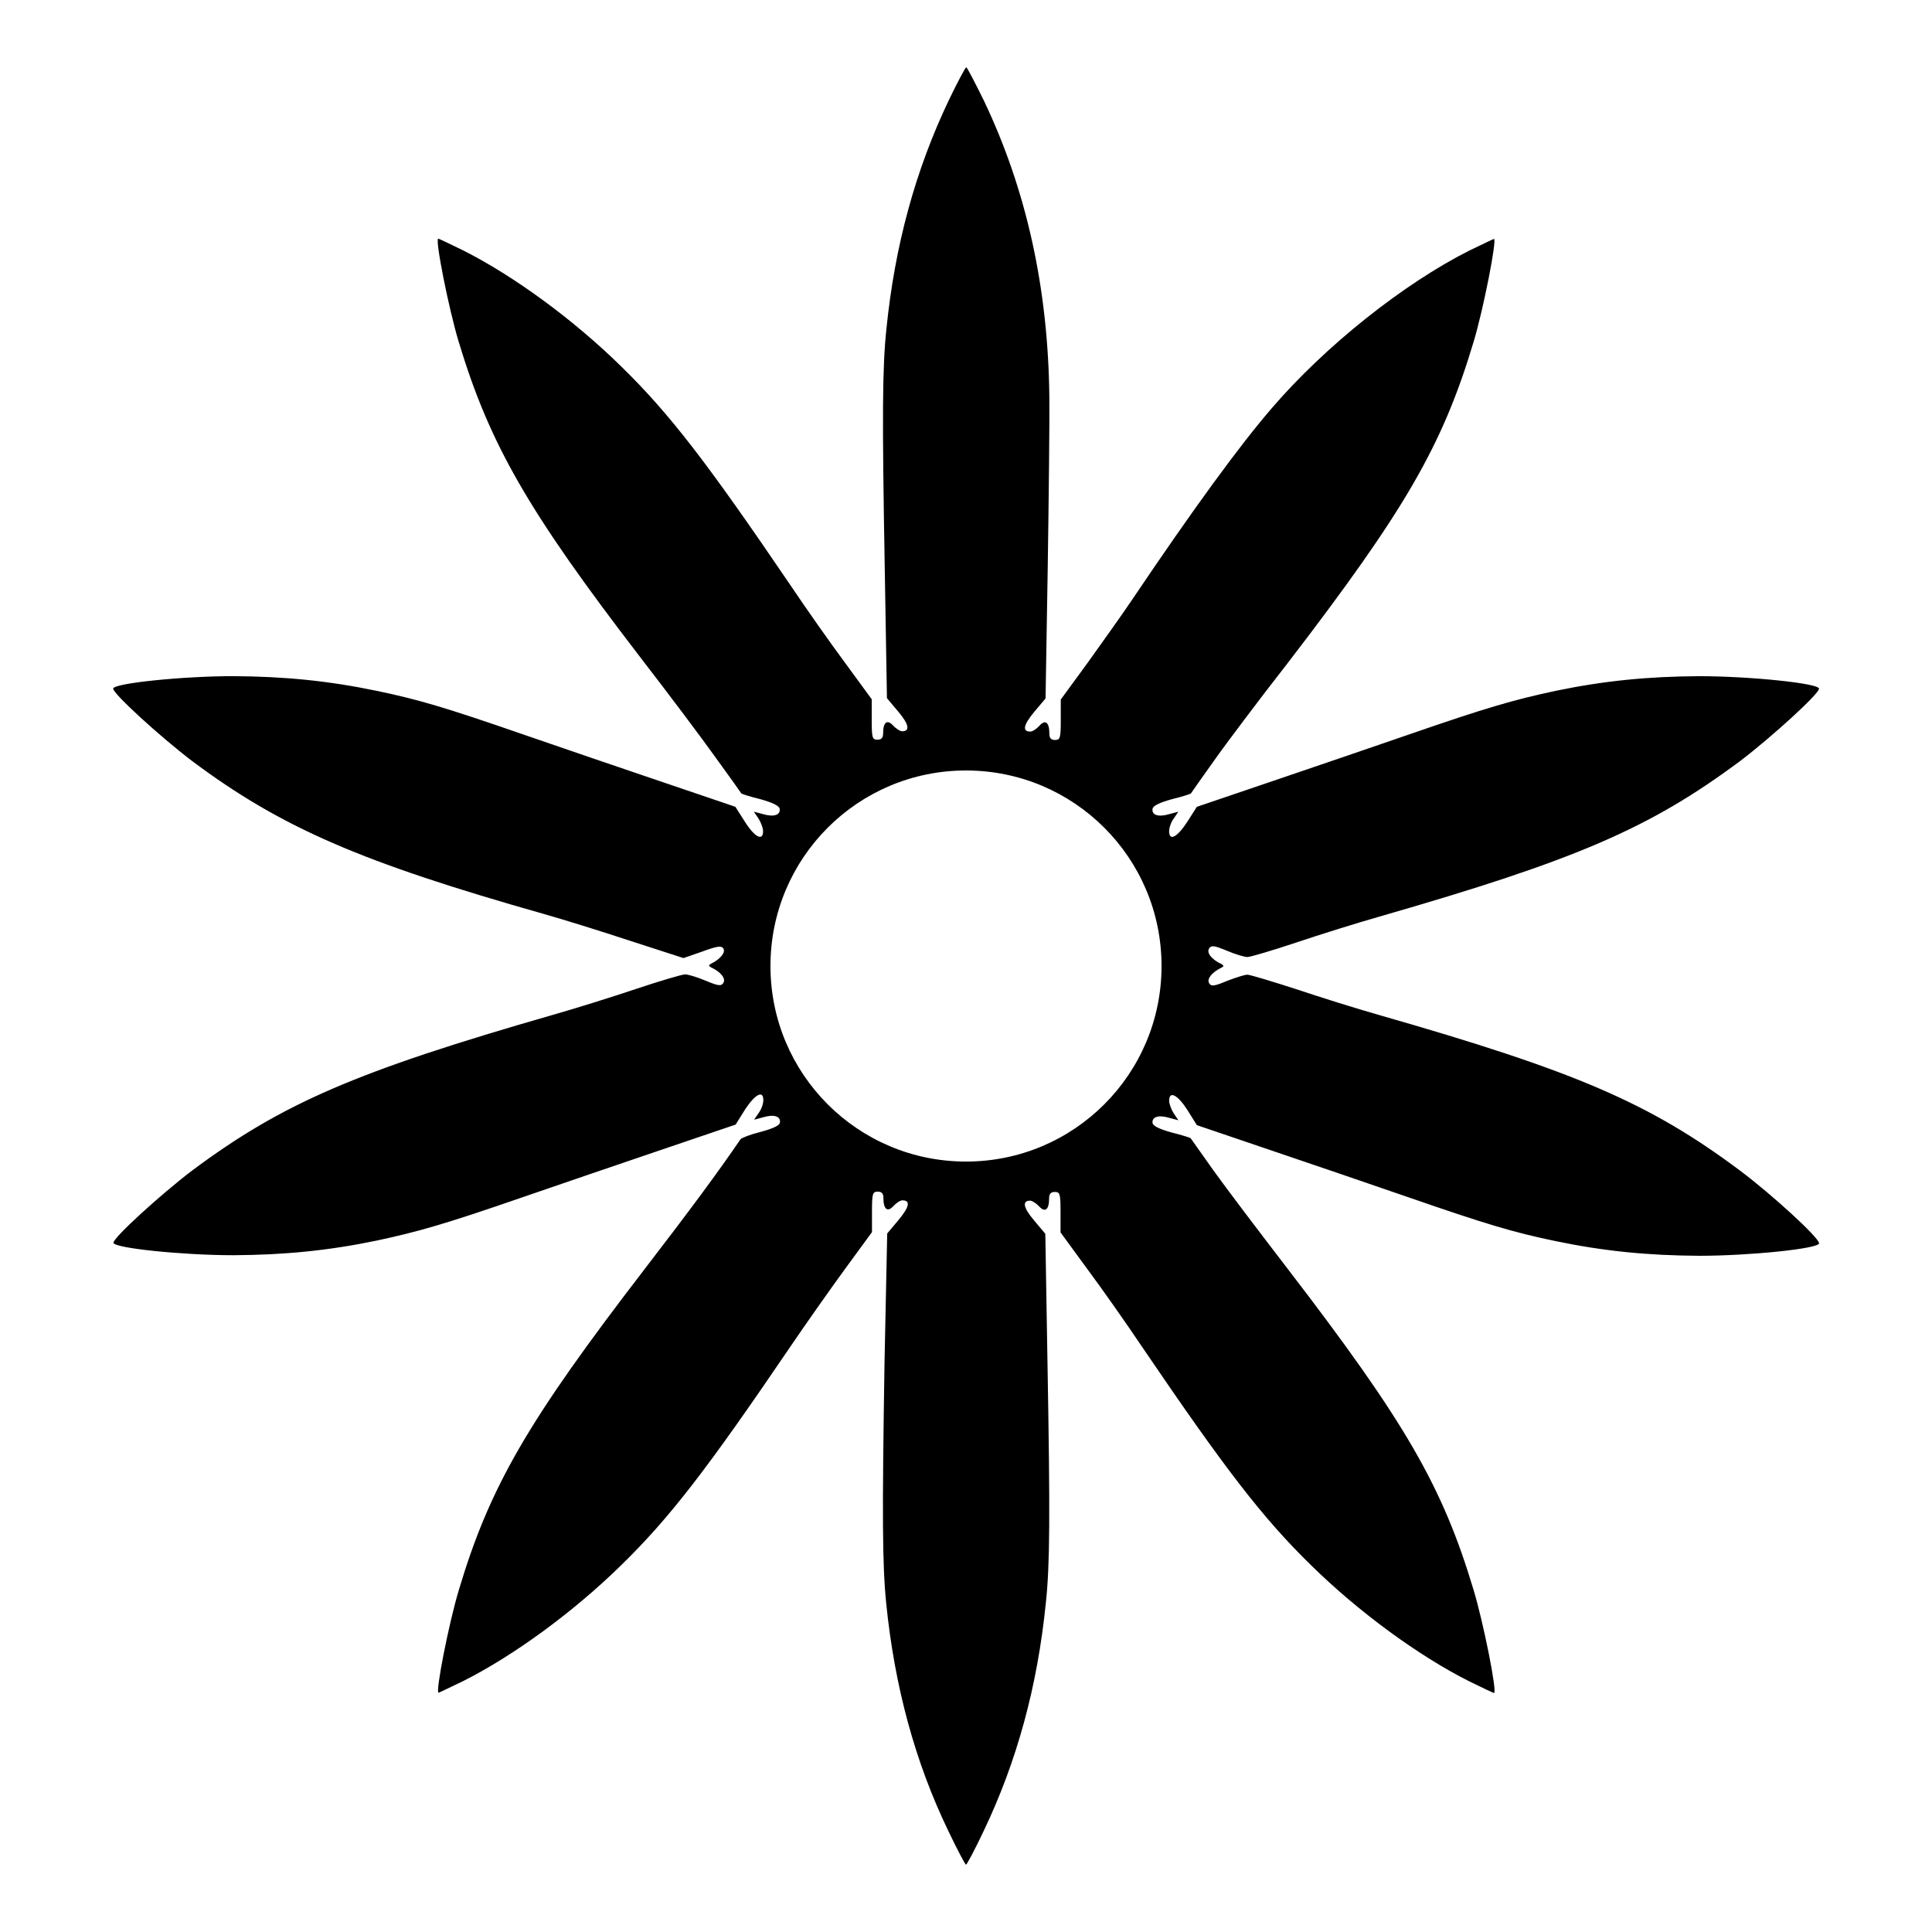
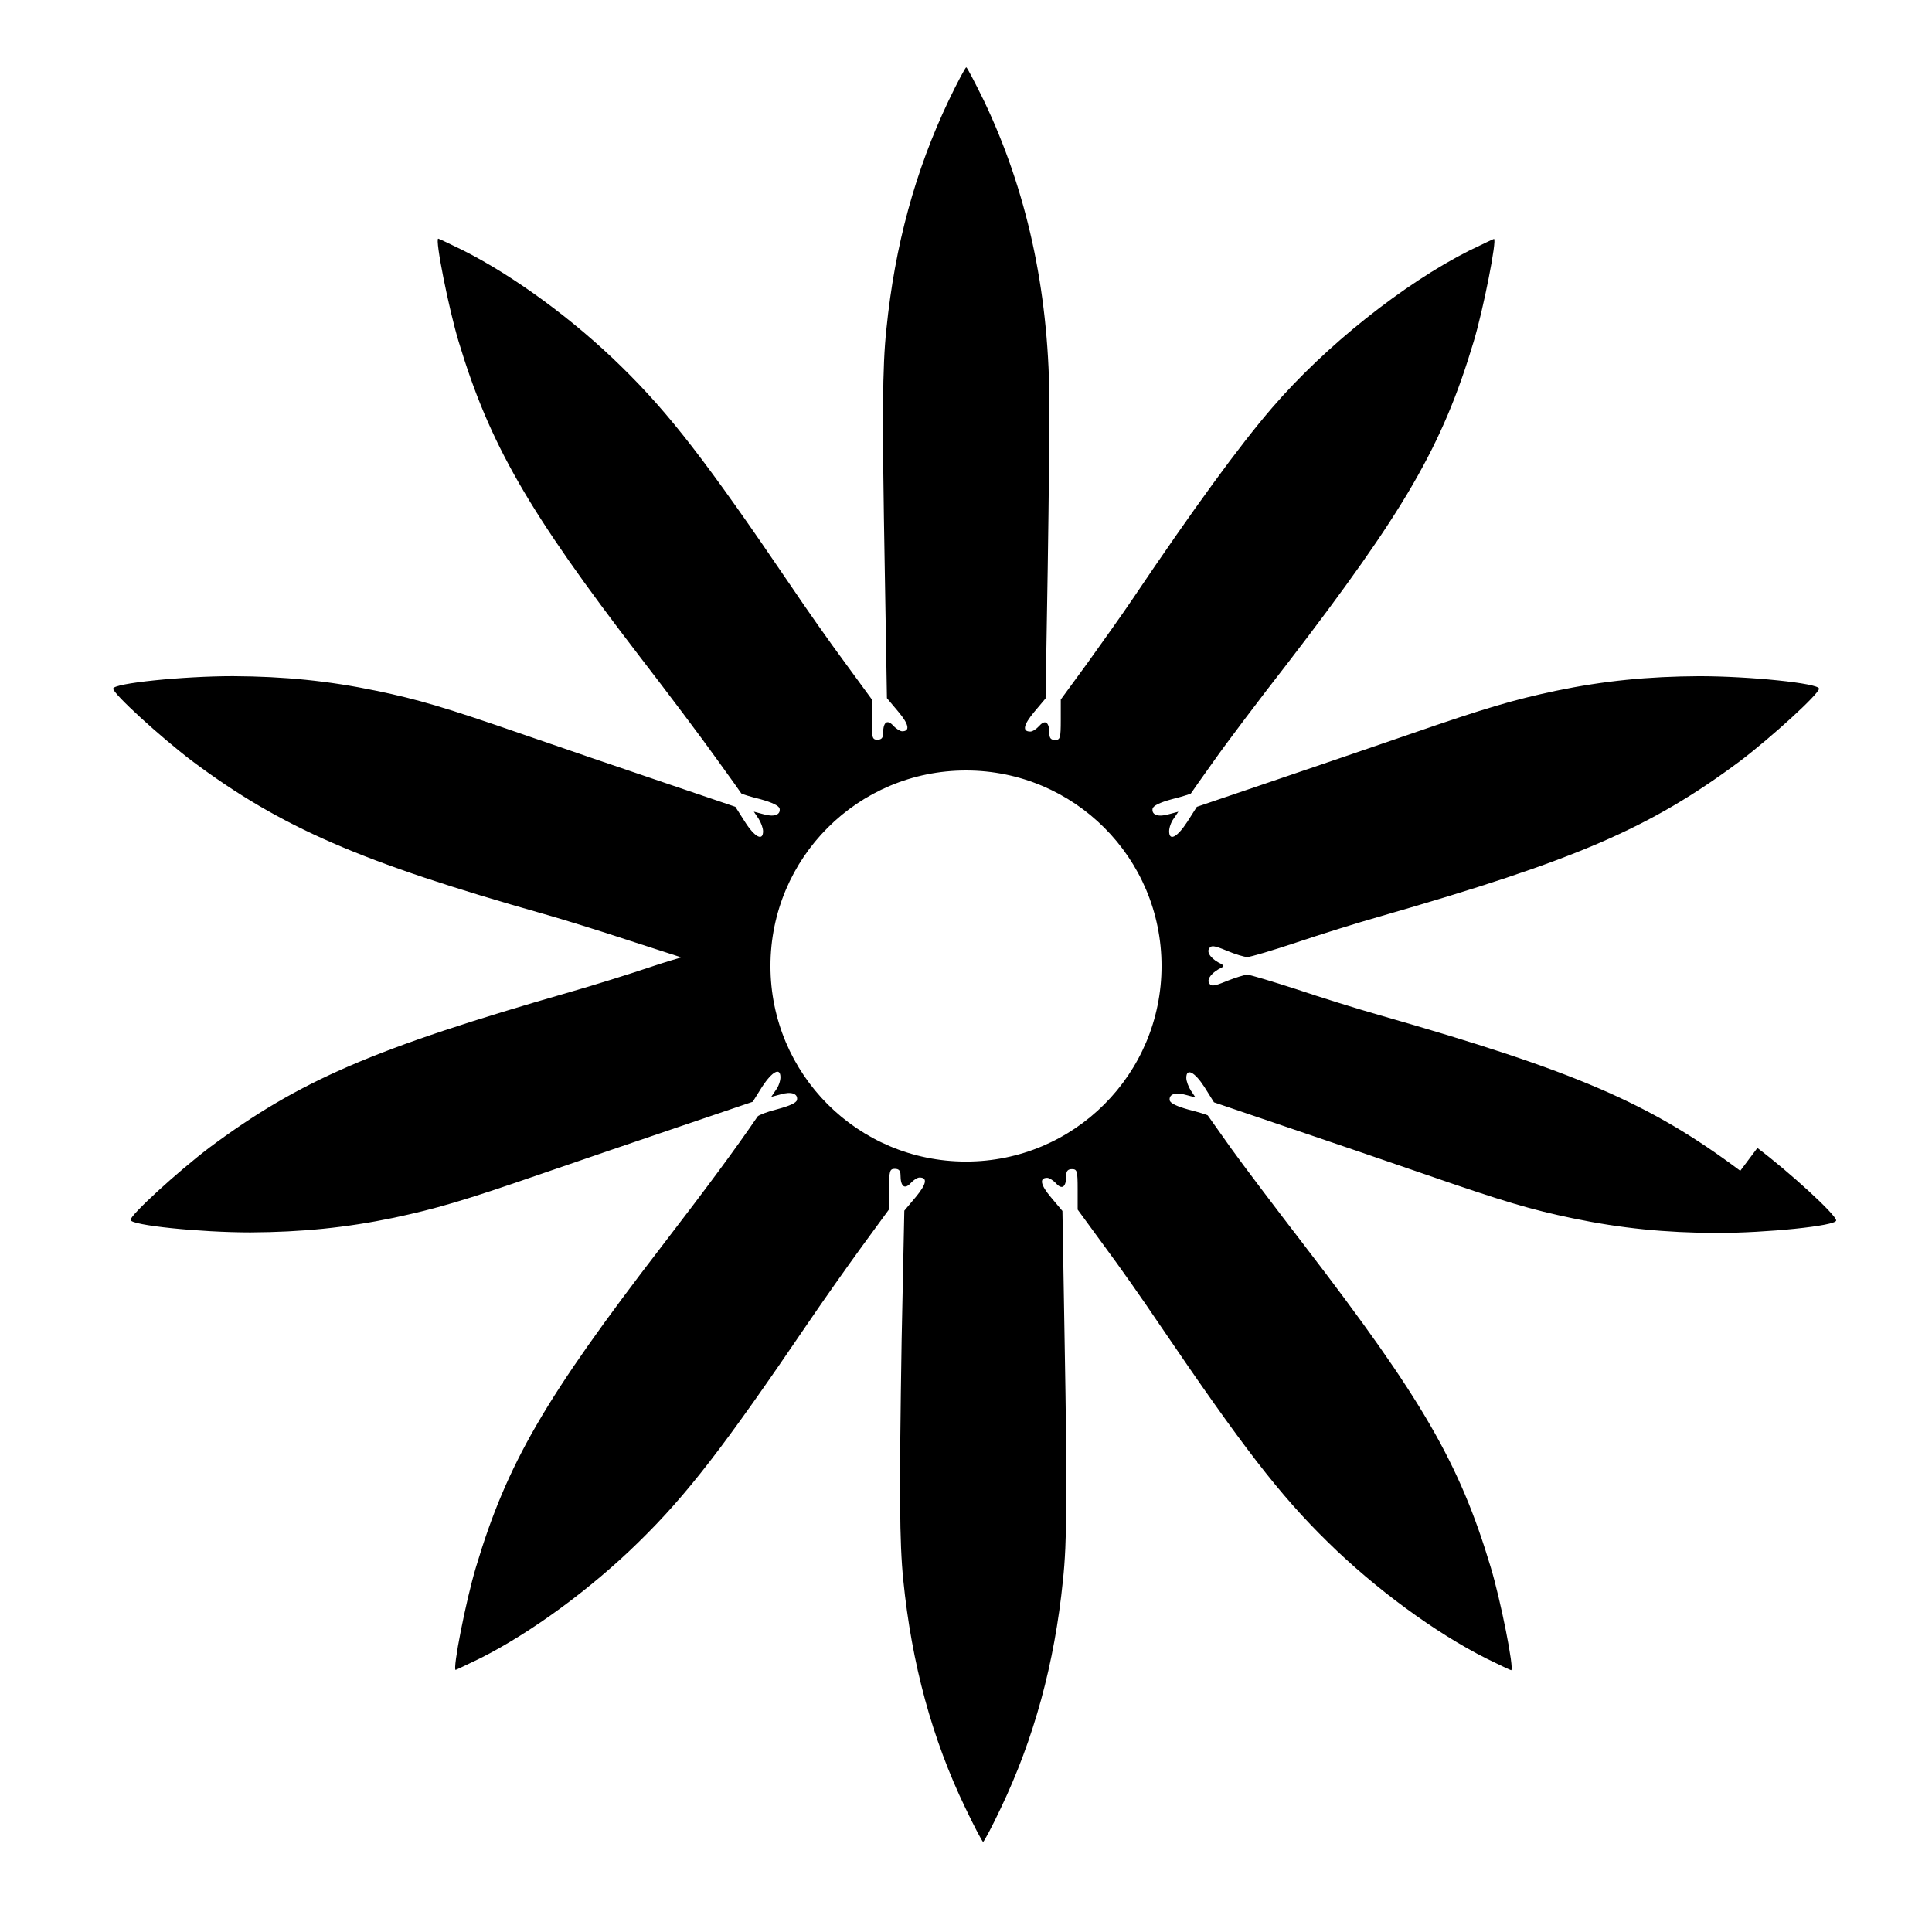
<svg xmlns="http://www.w3.org/2000/svg" fill="#000000" width="800px" height="800px" version="1.1" viewBox="144 144 512 512">
-   <path d="m605.19 454.27c-23.969-17.922-43.543-26.344-95.578-41.242-5.828-1.656-15.762-4.75-22.168-6.91-6.262-2.016-12.164-3.816-12.883-3.816s-3.168 0.793-5.398 1.656c-3.453 1.441-4.176 1.512-4.75 0.574-0.648-1.152 0.863-2.949 3.312-4.102 0.648-0.359 0.648-0.504 0-0.938-2.519-1.152-4.031-2.949-3.312-4.102 0.574-0.938 1.297-0.863 4.75 0.574 2.231 0.938 4.606 1.656 5.398 1.656s6.621-1.727 12.883-3.816c6.406-2.16 16.336-5.254 22.168-6.91 52.035-14.969 71.613-23.391 95.578-41.242 8.422-6.406 20.871-17.777 20.871-19.145 0-1.441-18.496-3.312-31.738-3.312-13.602 0.07-25.262 1.223-38.074 3.887-11.082 2.375-18.137 4.391-38.723 11.516-9.789 3.383-26.484 9.07-37.066 12.668l-19.289 6.551-2.519 3.957c-2.664 4.102-4.82 5.254-4.82 2.519 0-0.938 0.504-2.445 1.223-3.383l1.223-1.801-2.445 0.648c-2.879 0.863-4.68 0.215-4.391-1.441 0.145-0.793 1.941-1.656 5.109-2.519 2.664-0.648 4.82-1.367 5.039-1.512 0.07-0.145 2.809-4.031 6.047-8.566 3.238-4.606 12.02-16.266 19.434-25.766 31.234-40.664 41.168-57.723 49.445-85.359 2.59-8.566 6.262-27.277 5.398-27.277-0.145 0-3.094 1.441-6.551 3.094-17.418 8.781-38.145 25.262-52.254 41.672-8.637 10.004-20.871 26.773-37.066 50.812-2.664 3.957-8.062 11.516-11.875 16.84l-7.055 9.645v5.398c0 4.75-0.145 5.324-1.512 5.324-1.078 0-1.512-0.504-1.512-1.727 0-2.949-1.078-3.816-2.664-2.016-0.793 0.863-1.801 1.512-2.375 1.512-2.231 0-1.801-1.801 1.008-5.184l3.023-3.598 0.574-34.547c0.289-19 0.504-39.297 0.434-45.125-0.289-28.934-6.047-55.059-17.344-78.738-2.375-4.82-4.461-8.852-4.68-8.852-0.215 0-2.375 4.031-4.68 8.852-8.781 18.426-14.25 38.363-16.48 60.527-1.078 10.078-1.152 22.961-0.434 63.695l0.574 34.113 3.023 3.598c2.809 3.312 3.168 5.184 1.008 5.184-0.504 0-1.582-0.648-2.375-1.512-1.582-1.727-2.664-0.938-2.664 2.016 0 1.223-0.434 1.727-1.512 1.727-1.367 0-1.512-0.504-1.512-5.324v-5.398l-7.055-9.645c-3.957-5.324-10.438-14.539-14.539-20.656-22.094-32.531-31.957-45.344-44.766-57.867-12.594-12.379-28.5-24.039-41.961-30.805-3.383-1.656-6.406-3.094-6.551-3.094-0.938 0 2.809 18.715 5.398 27.277 8.203 27.207 18.426 44.984 48.004 83.488 7.559 9.789 16.699 21.953 20.223 26.918 3.672 5.039 6.621 9.211 6.695 9.355 0.145 0.145 2.375 0.863 5.039 1.512 3.094 0.863 4.965 1.727 5.109 2.519 0.289 1.656-1.512 2.305-4.391 1.441l-2.445-0.648 1.223 1.801c0.648 1.008 1.223 2.519 1.223 3.383 0 2.734-2.231 1.582-4.82-2.519l-2.519-3.957-19.289-6.551c-10.652-3.598-27.277-9.285-37.066-12.668-20.586-7.125-27.637-9.211-38.723-11.516-12.812-2.664-24.473-3.816-38.074-3.887-13.172 0-31.738 1.871-31.738 3.312 0 1.367 12.453 12.738 20.871 19.145 23.68 17.707 44.84 26.848 93.348 40.594 4.606 1.297 14.828 4.461 22.672 7.055l14.25 4.606 4.965-1.727c4.102-1.512 5.109-1.582 5.613-0.793 0.648 1.078-0.938 2.879-3.312 4.031-0.648 0.359-0.648 0.504 0 0.938 2.519 1.152 4.031 2.949 3.312 4.102-0.574 0.938-1.297 0.863-4.75-0.574-2.231-0.938-4.606-1.656-5.398-1.656s-6.621 1.727-12.883 3.816c-6.406 2.16-16.336 5.254-22.168 6.91-52.035 14.969-71.613 23.391-95.578 41.242-8.422 6.406-20.871 17.777-20.871 19.145 0 1.441 18.496 3.312 31.738 3.312 13.602-0.07 25.262-1.223 38.074-3.887 11.082-2.375 18.137-4.391 38.723-11.516 9.789-3.383 26.484-9.07 37.066-12.668l19.289-6.551 2.519-4.031c2.664-4.031 4.82-5.184 4.82-2.445 0 0.938-0.504 2.445-1.223 3.383l-1.223 1.801 2.445-0.648c2.879-0.863 4.68-0.215 4.391 1.441-0.145 0.793-1.941 1.582-5.109 2.445-2.664 0.648-5.039 1.582-5.324 1.941-6.047 8.852-13.242 18.57-25.406 34.402-30.949 40.234-41.023 57.578-49.23 85-2.734 9.07-6.262 27.277-5.398 27.277 0.145 0 3.094-1.441 6.551-3.094 13.457-6.766 29.363-18.426 41.961-30.805 12.812-12.523 22.672-25.336 44.766-57.867 4.102-6.047 10.652-15.332 14.539-20.656l7.055-9.645v-5.398c0-4.75 0.145-5.324 1.512-5.324 1.078 0 1.512 0.504 1.512 1.656 0 3.023 1.078 3.887 2.664 2.16 0.793-0.863 1.801-1.512 2.375-1.512 2.231 0 1.801 1.801-1.008 5.184l-3.023 3.598-0.711 34.195c-0.648 40.738-0.574 53.621 0.434 63.695 2.231 22.168 7.629 42.105 16.48 60.457 2.375 4.965 4.461 8.926 4.68 8.926 0.215 0 2.375-4.031 4.68-8.926 8.781-18.352 14.25-38.289 16.48-60.457 1.078-10.078 1.152-22.961 0.434-63.695l-0.574-34.113-3.023-3.598c-2.809-3.312-3.168-5.184-1.008-5.184 0.504 0 1.582 0.648 2.375 1.512 1.582 1.727 2.664 0.938 2.664-2.16 0-1.152 0.434-1.656 1.512-1.656 1.367 0 1.512 0.504 1.512 5.324v5.398l7.055 9.645c3.957 5.324 10.438 14.539 14.539 20.656 22.094 32.531 31.957 45.344 44.766 57.867 12.594 12.379 28.5 24.039 41.961 30.805 3.383 1.656 6.406 3.094 6.551 3.094 0.938 0-2.809-18.715-5.398-27.277-8.277-27.637-18.211-44.695-49.445-85.359-7.414-9.645-16.195-21.23-19.434-25.766-3.238-4.606-6.047-8.492-6.117-8.637-0.145-0.145-2.445-0.863-5.039-1.512-3.094-0.863-4.82-1.656-5.039-2.445-0.289-1.656 1.512-2.305 4.391-1.441l2.445 0.648-1.223-1.801c-0.648-1.008-1.223-2.519-1.223-3.383 0-2.734 2.231-1.582 4.82 2.445l2.519 4.031 19.289 6.551c10.652 3.598 27.277 9.285 37.066 12.668 20.586 7.125 27.637 9.211 38.723 11.516 12.812 2.664 24.473 3.816 38.074 3.887 13.172 0 31.738-1.871 31.738-3.312-0.004-1.508-12.457-12.883-20.879-19.215zm-205.19-2.445c-28.645 0-51.82-23.176-51.82-51.82s23.176-51.82 51.82-51.82 51.82 23.176 51.82 51.82-23.176 51.82-51.82 51.82z" />
+   <path d="m605.19 454.27c-23.969-17.922-43.543-26.344-95.578-41.242-5.828-1.656-15.762-4.75-22.168-6.91-6.262-2.016-12.164-3.816-12.883-3.816s-3.168 0.793-5.398 1.656c-3.453 1.441-4.176 1.512-4.75 0.574-0.648-1.152 0.863-2.949 3.312-4.102 0.648-0.359 0.648-0.504 0-0.938-2.519-1.152-4.031-2.949-3.312-4.102 0.574-0.938 1.297-0.863 4.75 0.574 2.231 0.938 4.606 1.656 5.398 1.656s6.621-1.727 12.883-3.816c6.406-2.16 16.336-5.254 22.168-6.91 52.035-14.969 71.613-23.391 95.578-41.242 8.422-6.406 20.871-17.777 20.871-19.145 0-1.441-18.496-3.312-31.738-3.312-13.602 0.07-25.262 1.223-38.074 3.887-11.082 2.375-18.137 4.391-38.723 11.516-9.789 3.383-26.484 9.07-37.066 12.668l-19.289 6.551-2.519 3.957c-2.664 4.102-4.82 5.254-4.82 2.519 0-0.938 0.504-2.445 1.223-3.383l1.223-1.801-2.445 0.648c-2.879 0.863-4.68 0.215-4.391-1.441 0.145-0.793 1.941-1.656 5.109-2.519 2.664-0.648 4.82-1.367 5.039-1.512 0.07-0.145 2.809-4.031 6.047-8.566 3.238-4.606 12.02-16.266 19.434-25.766 31.234-40.664 41.168-57.723 49.445-85.359 2.59-8.566 6.262-27.277 5.398-27.277-0.145 0-3.094 1.441-6.551 3.094-17.418 8.781-38.145 25.262-52.254 41.672-8.637 10.004-20.871 26.773-37.066 50.812-2.664 3.957-8.062 11.516-11.875 16.84l-7.055 9.645v5.398c0 4.75-0.145 5.324-1.512 5.324-1.078 0-1.512-0.504-1.512-1.727 0-2.949-1.078-3.816-2.664-2.016-0.793 0.863-1.801 1.512-2.375 1.512-2.231 0-1.801-1.801 1.008-5.184l3.023-3.598 0.574-34.547c0.289-19 0.504-39.297 0.434-45.125-0.289-28.934-6.047-55.059-17.344-78.738-2.375-4.82-4.461-8.852-4.68-8.852-0.215 0-2.375 4.031-4.68 8.852-8.781 18.426-14.25 38.363-16.48 60.527-1.078 10.078-1.152 22.961-0.434 63.695l0.574 34.113 3.023 3.598c2.809 3.312 3.168 5.184 1.008 5.184-0.504 0-1.582-0.648-2.375-1.512-1.582-1.727-2.664-0.938-2.664 2.016 0 1.223-0.434 1.727-1.512 1.727-1.367 0-1.512-0.504-1.512-5.324v-5.398l-7.055-9.645c-3.957-5.324-10.438-14.539-14.539-20.656-22.094-32.531-31.957-45.344-44.766-57.867-12.594-12.379-28.5-24.039-41.961-30.805-3.383-1.656-6.406-3.094-6.551-3.094-0.938 0 2.809 18.715 5.398 27.277 8.203 27.207 18.426 44.984 48.004 83.488 7.559 9.789 16.699 21.953 20.223 26.918 3.672 5.039 6.621 9.211 6.695 9.355 0.145 0.145 2.375 0.863 5.039 1.512 3.094 0.863 4.965 1.727 5.109 2.519 0.289 1.656-1.512 2.305-4.391 1.441l-2.445-0.648 1.223 1.801c0.648 1.008 1.223 2.519 1.223 3.383 0 2.734-2.231 1.582-4.82-2.519l-2.519-3.957-19.289-6.551c-10.652-3.598-27.277-9.285-37.066-12.668-20.586-7.125-27.637-9.211-38.723-11.516-12.812-2.664-24.473-3.816-38.074-3.887-13.172 0-31.738 1.871-31.738 3.312 0 1.367 12.453 12.738 20.871 19.145 23.68 17.707 44.84 26.848 93.348 40.594 4.606 1.297 14.828 4.461 22.672 7.055l14.25 4.606 4.965-1.727s-6.621 1.727-12.883 3.816c-6.406 2.16-16.336 5.254-22.168 6.91-52.035 14.969-71.613 23.391-95.578 41.242-8.422 6.406-20.871 17.777-20.871 19.145 0 1.441 18.496 3.312 31.738 3.312 13.602-0.07 25.262-1.223 38.074-3.887 11.082-2.375 18.137-4.391 38.723-11.516 9.789-3.383 26.484-9.07 37.066-12.668l19.289-6.551 2.519-4.031c2.664-4.031 4.82-5.184 4.82-2.445 0 0.938-0.504 2.445-1.223 3.383l-1.223 1.801 2.445-0.648c2.879-0.863 4.68-0.215 4.391 1.441-0.145 0.793-1.941 1.582-5.109 2.445-2.664 0.648-5.039 1.582-5.324 1.941-6.047 8.852-13.242 18.57-25.406 34.402-30.949 40.234-41.023 57.578-49.23 85-2.734 9.07-6.262 27.277-5.398 27.277 0.145 0 3.094-1.441 6.551-3.094 13.457-6.766 29.363-18.426 41.961-30.805 12.812-12.523 22.672-25.336 44.766-57.867 4.102-6.047 10.652-15.332 14.539-20.656l7.055-9.645v-5.398c0-4.75 0.145-5.324 1.512-5.324 1.078 0 1.512 0.504 1.512 1.656 0 3.023 1.078 3.887 2.664 2.16 0.793-0.863 1.801-1.512 2.375-1.512 2.231 0 1.801 1.801-1.008 5.184l-3.023 3.598-0.711 34.195c-0.648 40.738-0.574 53.621 0.434 63.695 2.231 22.168 7.629 42.105 16.48 60.457 2.375 4.965 4.461 8.926 4.68 8.926 0.215 0 2.375-4.031 4.68-8.926 8.781-18.352 14.25-38.289 16.48-60.457 1.078-10.078 1.152-22.961 0.434-63.695l-0.574-34.113-3.023-3.598c-2.809-3.312-3.168-5.184-1.008-5.184 0.504 0 1.582 0.648 2.375 1.512 1.582 1.727 2.664 0.938 2.664-2.16 0-1.152 0.434-1.656 1.512-1.656 1.367 0 1.512 0.504 1.512 5.324v5.398l7.055 9.645c3.957 5.324 10.438 14.539 14.539 20.656 22.094 32.531 31.957 45.344 44.766 57.867 12.594 12.379 28.5 24.039 41.961 30.805 3.383 1.656 6.406 3.094 6.551 3.094 0.938 0-2.809-18.715-5.398-27.277-8.277-27.637-18.211-44.695-49.445-85.359-7.414-9.645-16.195-21.23-19.434-25.766-3.238-4.606-6.047-8.492-6.117-8.637-0.145-0.145-2.445-0.863-5.039-1.512-3.094-0.863-4.82-1.656-5.039-2.445-0.289-1.656 1.512-2.305 4.391-1.441l2.445 0.648-1.223-1.801c-0.648-1.008-1.223-2.519-1.223-3.383 0-2.734 2.231-1.582 4.82 2.445l2.519 4.031 19.289 6.551c10.652 3.598 27.277 9.285 37.066 12.668 20.586 7.125 27.637 9.211 38.723 11.516 12.812 2.664 24.473 3.816 38.074 3.887 13.172 0 31.738-1.871 31.738-3.312-0.004-1.508-12.457-12.883-20.879-19.215zm-205.19-2.445c-28.645 0-51.82-23.176-51.82-51.82s23.176-51.82 51.82-51.82 51.82 23.176 51.82 51.82-23.176 51.82-51.82 51.82z" />
</svg>